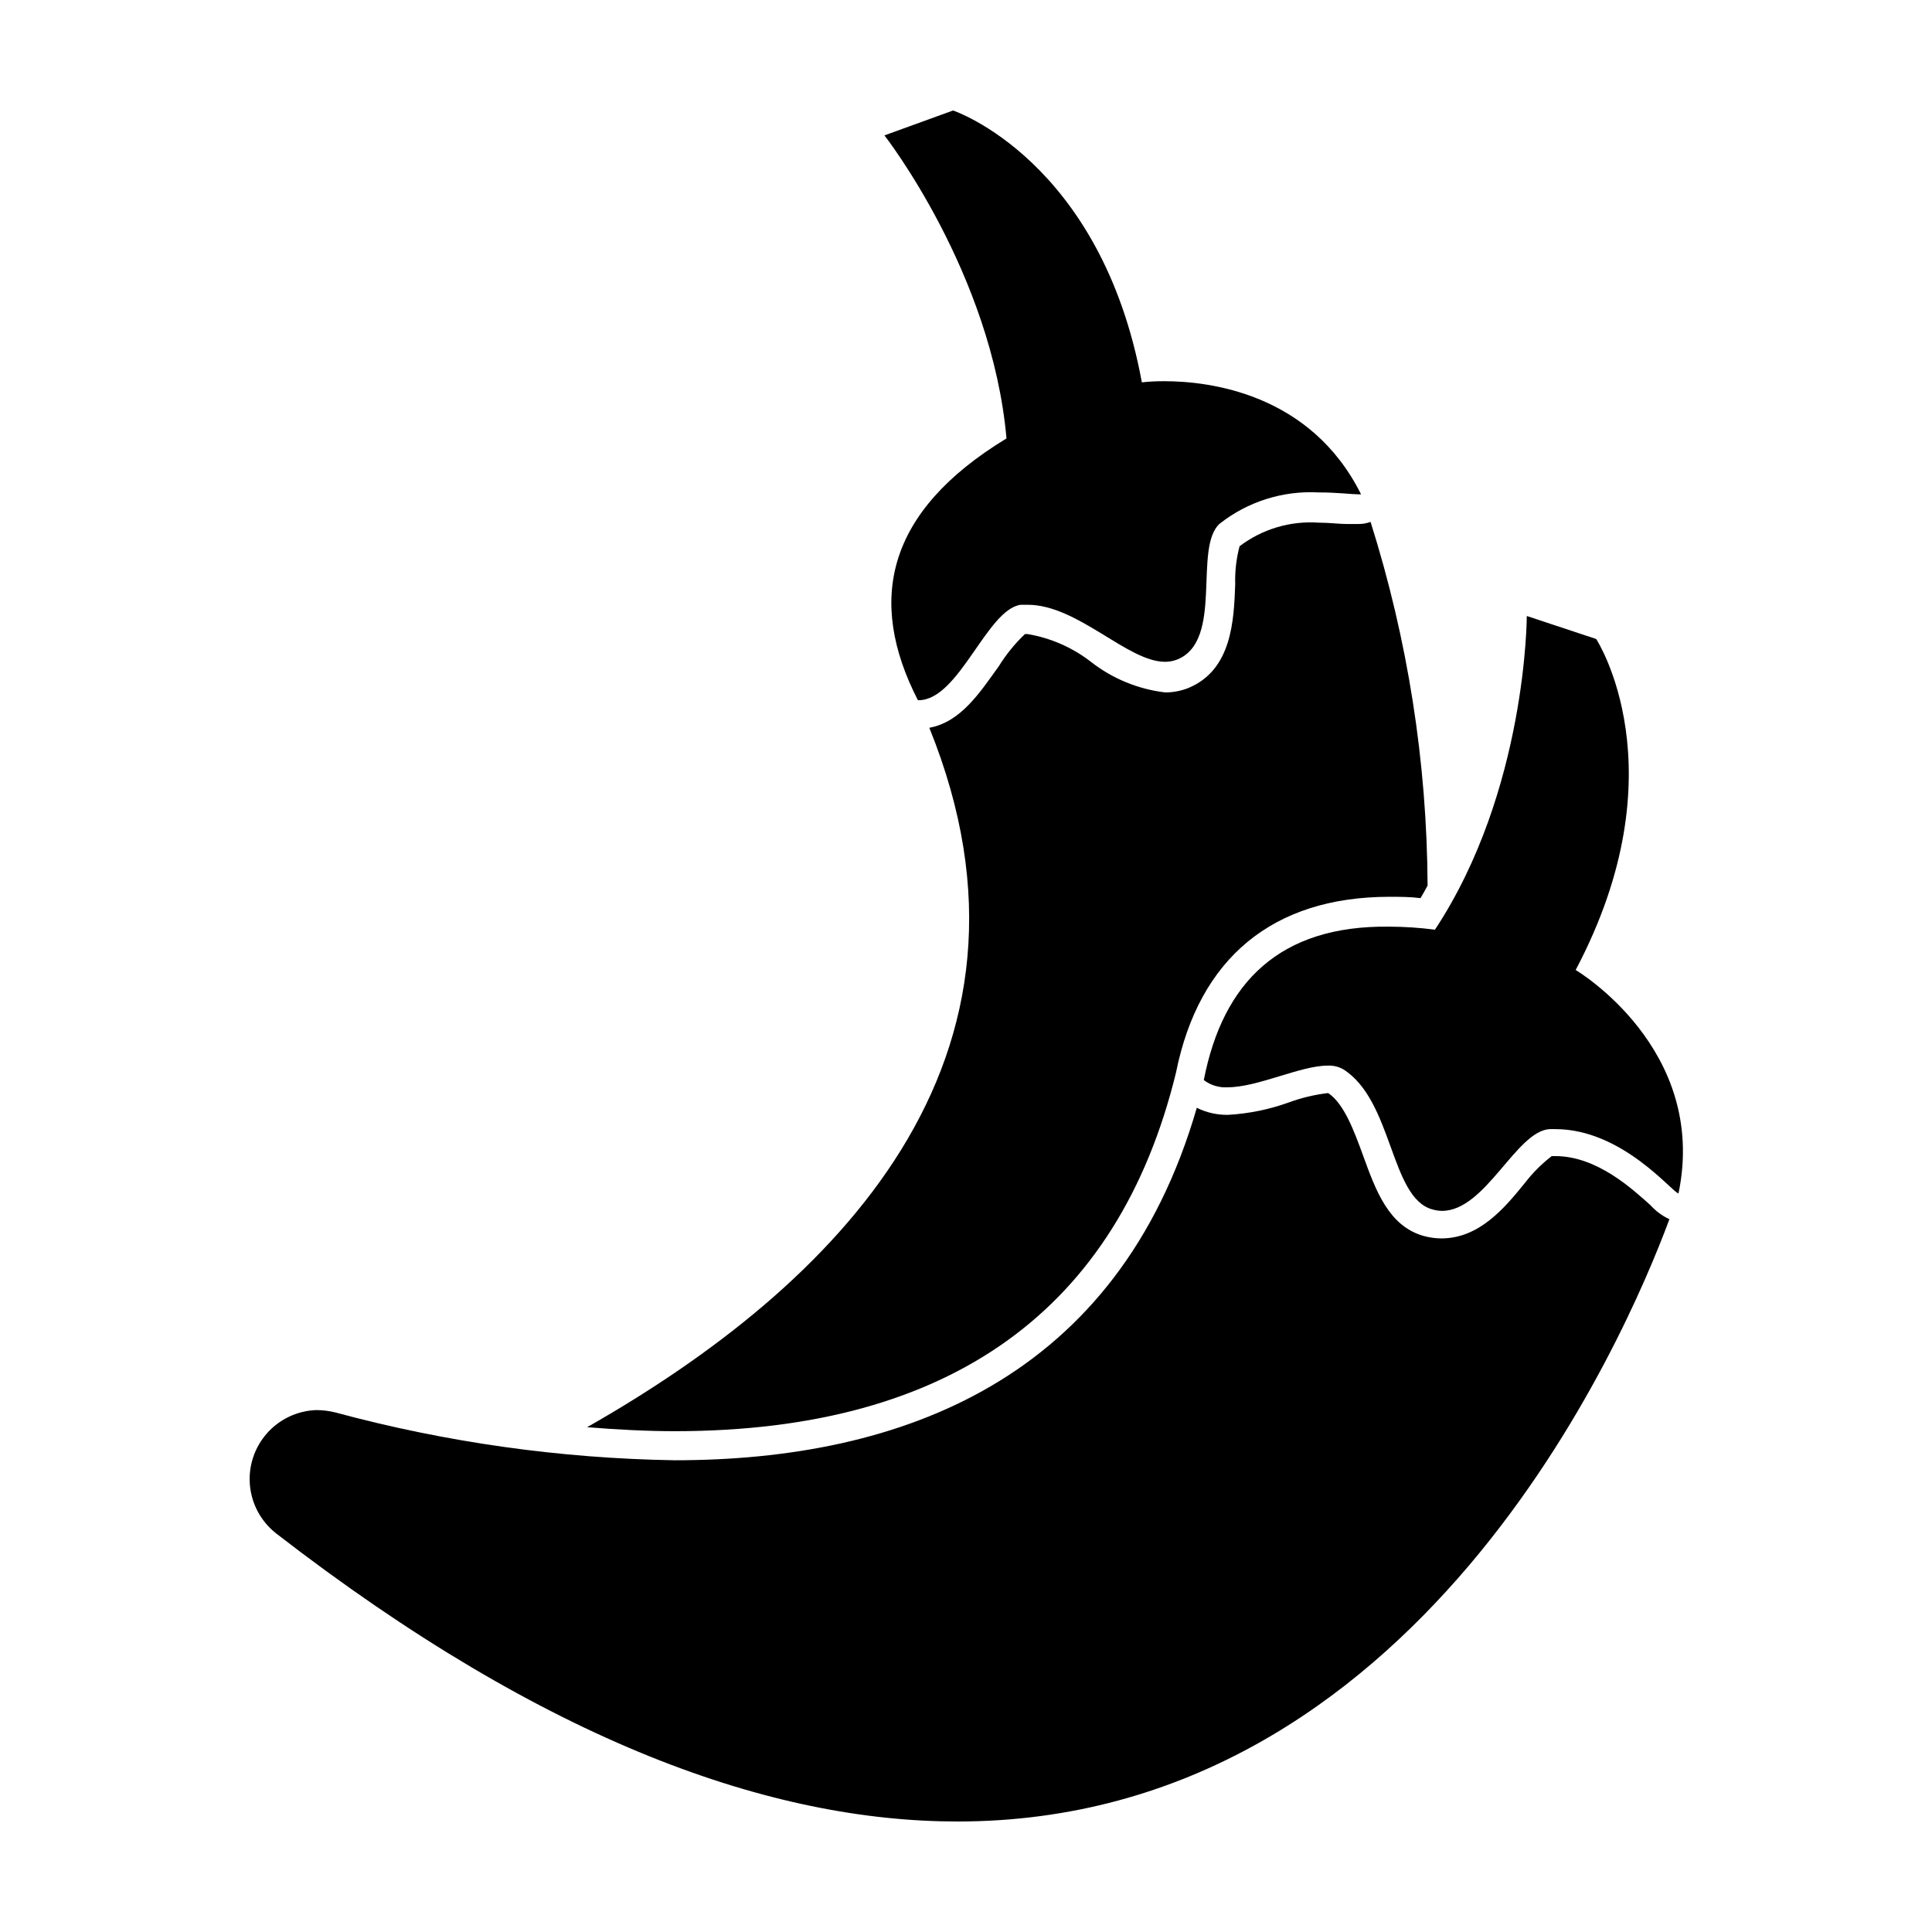
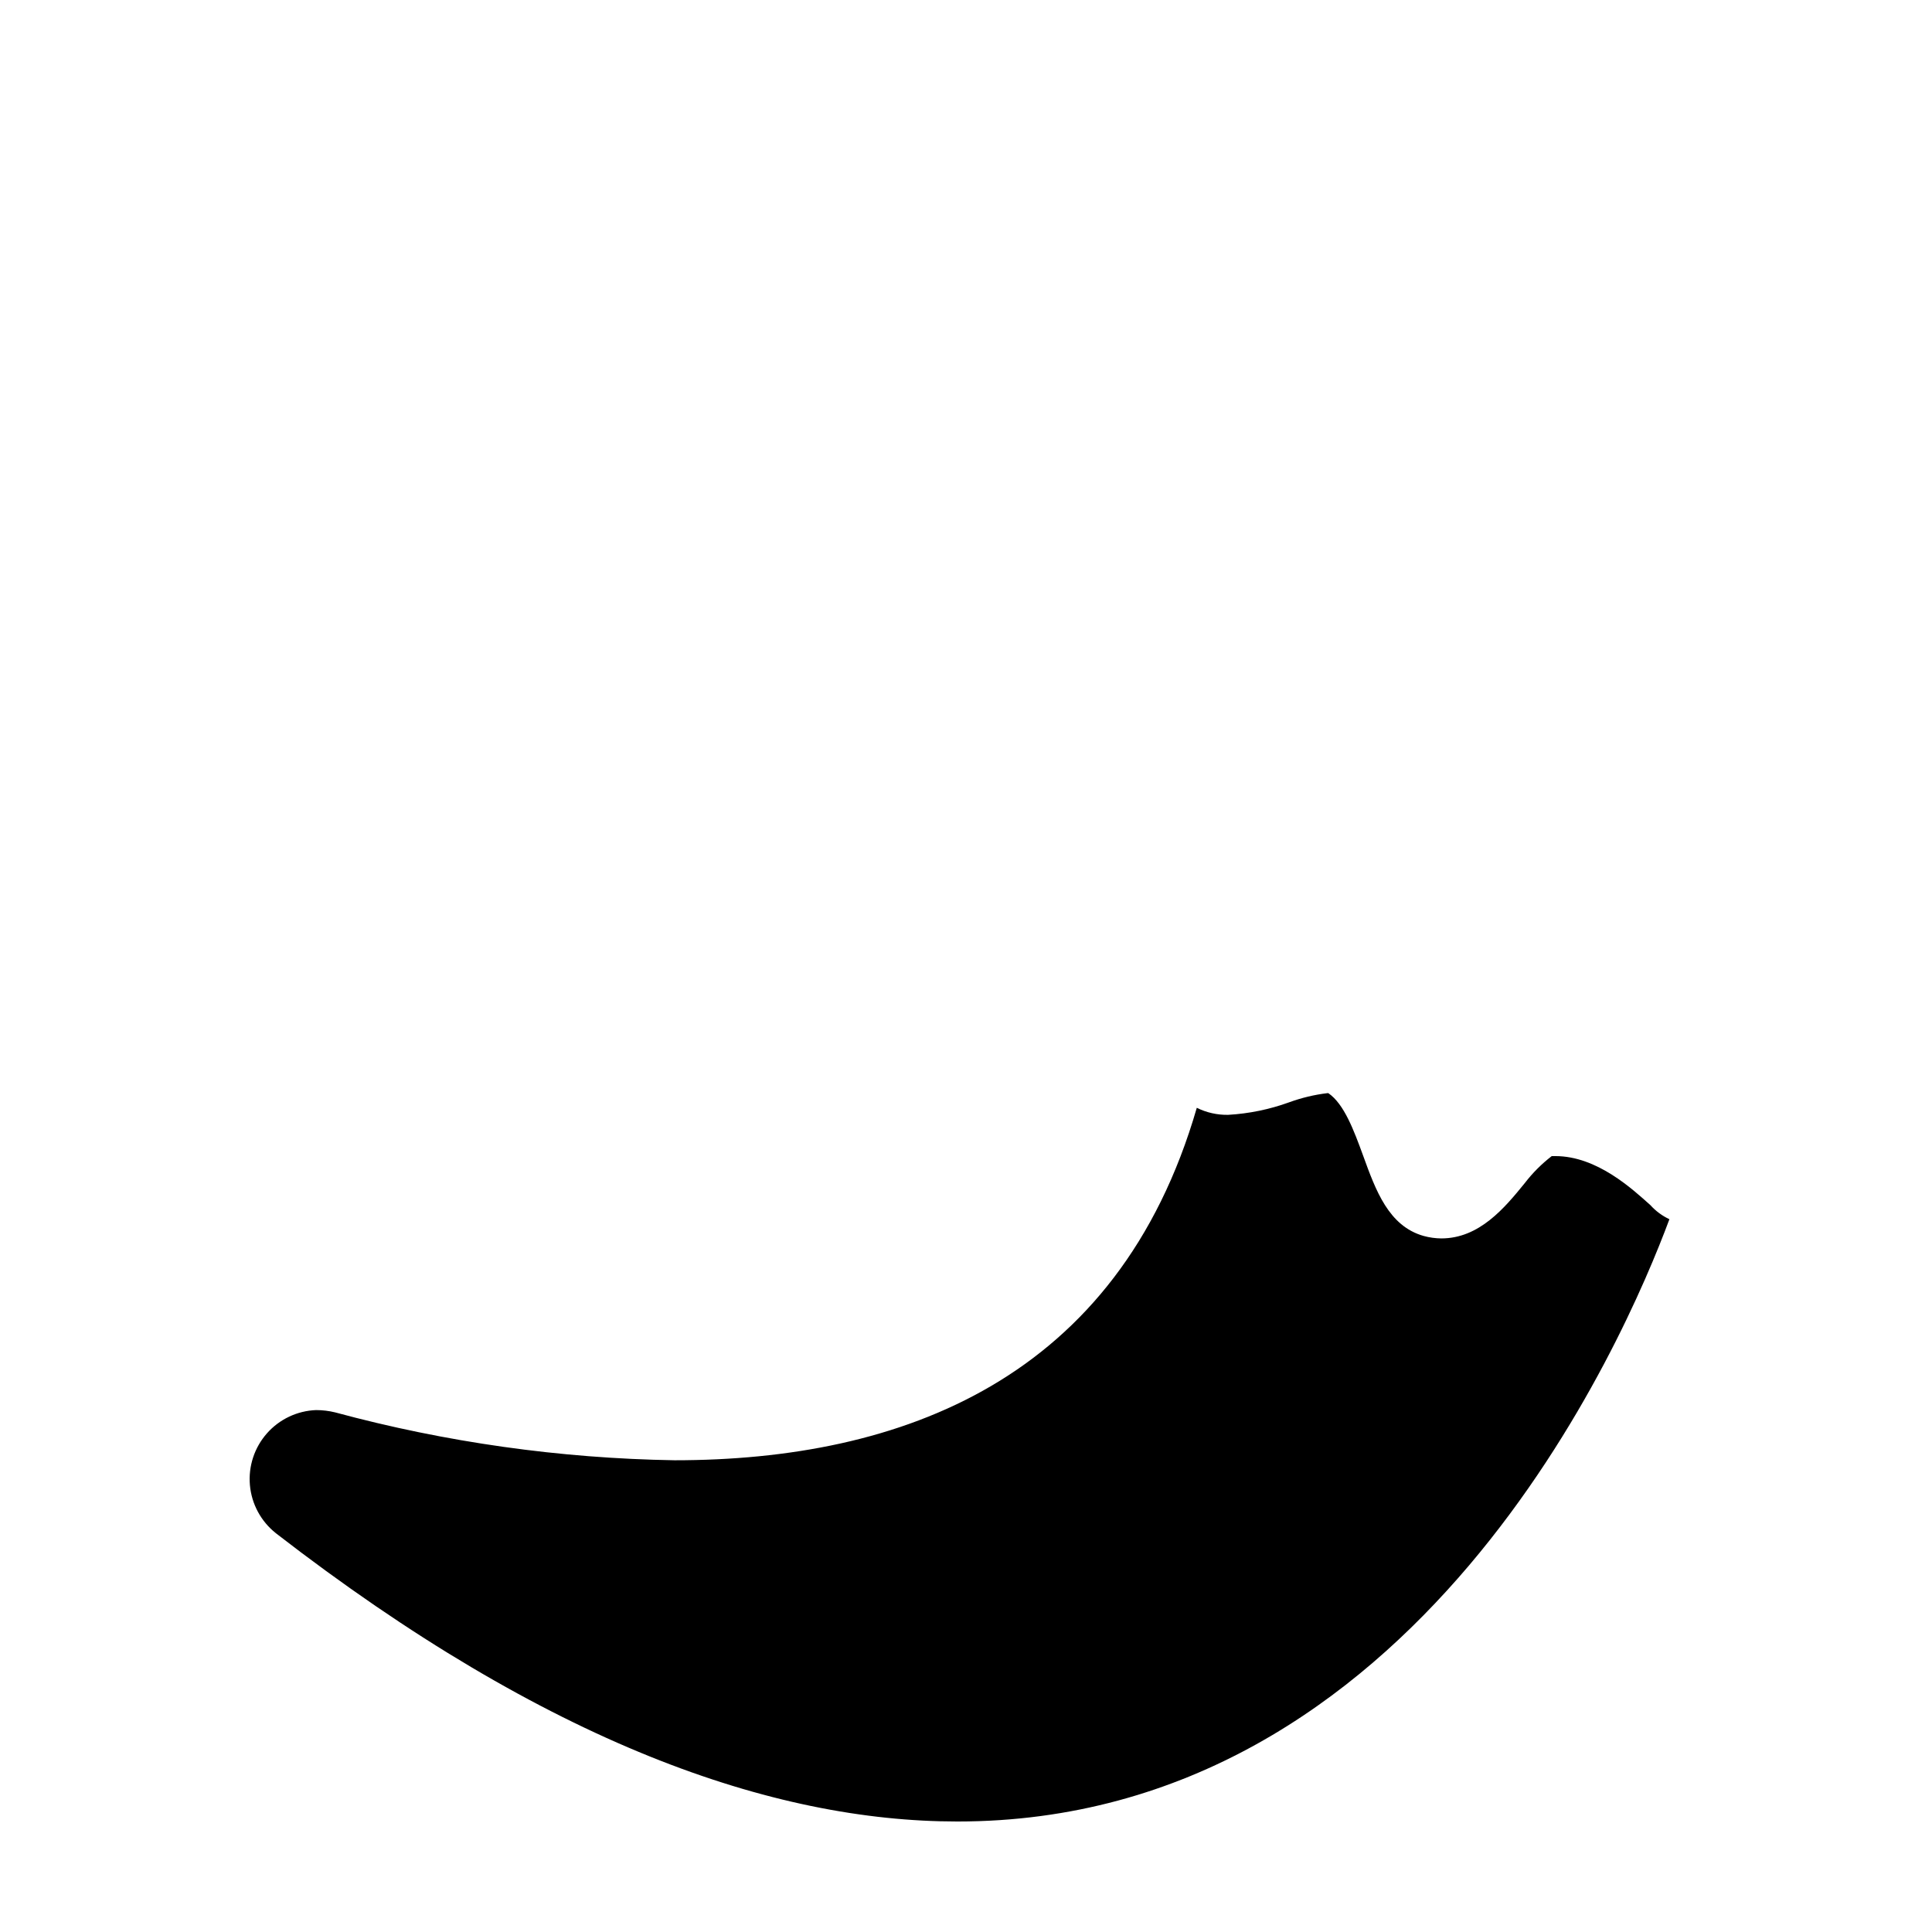
<svg xmlns="http://www.w3.org/2000/svg" fill="#000000" width="800px" height="800px" version="1.1" viewBox="144 144 512 512">
  <g>
-     <path d="m455.67 428.16c6.098-30.23 25.645-46.5 56.578-46.5 2.621 0 5.391 0 8.211 0.352 0.656-1.109 1.258-2.215 1.863-3.324h0.004c-0.16-32.703-5.258-65.195-15.113-96.379-1.047 0.391-2.16 0.578-3.277 0.555h-3.176c-1.863 0-4.434-0.352-7.305-0.352h0.004c-7.516-0.527-14.961 1.691-20.961 6.246-0.867 3.285-1.258 6.68-1.156 10.074-0.352 9.574-0.855 22.723-12.445 27.508-1.941 0.77-4.012 1.16-6.098 1.16-7.184-0.848-14-3.652-19.699-8.109-4.898-3.801-10.664-6.328-16.777-7.356h-0.703c-2.676 2.543-5.012 5.422-6.953 8.562-5.039 7.004-10.078 14.762-18.391 16.273 35.668 88.066-25.191 148.12-90.688 185.35 8.062 0.656 15.871 1.059 23.375 1.059 72.703-0.051 117.34-32.043 132.71-95.121z" />
-     <path d="m414.51 304.27h1.812c13.301 0 26.449 15.113 36.426 15.113v0.004c1.105-0.004 2.199-0.207 3.227-0.605 12.445-5.039 4.133-29.676 11.285-36.023 7.426-5.832 16.719-8.77 26.148-8.262 5.039 0 8.867 0.504 10.48 0.504h0.805c-13.352-26.801-40.305-29.977-52.094-29.977-2.004-0.016-4.008 0.082-5.996 0.301-10.832-58.945-50.027-72.043-50.027-72.043l-18.188 6.598s28.465 36.426 32.344 80.309c-31.84 19.348-37.082 42.875-23.477 69.375h0.25c10.68-0.102 18.035-24.082 27.004-25.293z" />
-     <path d="m217.07 550.29c72.094 55.82 131.75 76.426 180.66 76.426 121.77 0 176.84-127.71 188.68-159.61-1.91-0.891-3.625-2.16-5.035-3.727-4.688-4.184-14.109-13-25.191-13h-0.957c-2.664 2.051-5.055 4.441-7.106 7.106-5.391 6.648-12.09 14.711-22.168 14.711-1.582-0.016-3.156-0.238-4.684-0.656-9.27-2.621-12.695-12.09-16.02-21.262-2.469-6.75-5.039-13.703-9.219-16.574h-0.305c-3.441 0.418-6.82 1.23-10.078 2.418-5.199 1.887-10.648 3.008-16.172 3.324-2.879 0.055-5.731-0.586-8.312-1.863-20.855 72.047-78.34 93.406-138.39 93.406-30.402-0.496-60.629-4.762-89.98-12.695-1.648-0.402-3.34-0.605-5.039-0.605-5.008 0.191-9.719 2.426-13.031 6.188s-4.938 8.719-4.492 13.711c0.445 4.992 2.918 9.582 6.844 12.699z" />
-     <path d="m463.02 430.23c1.801 1.375 4.039 2.055 6.301 1.914 8.012 0 19.297-5.742 26.5-5.742 1.438-0.078 2.871 0.254 4.129 0.957 13.199 8.262 12.445 34.008 23.578 37.129 0.852 0.254 1.734 0.391 2.621 0.406 11.539 0 19.648-21.16 28.516-21.664h1.512c17.887 0 31.188 17.027 32.648 17.027 7.961-38.391-27.258-59.199-27.258-59.199 28.113-53.152 5.441-87.715 5.441-87.715l-18.391-6.098s0 46.25-24.336 83.129l0.004 0.004c-4.043-0.527-8.117-0.797-12.191-0.805-28.77-0.352-43.984 14.559-49.074 40.656z" />
+     <path d="m217.07 550.29c72.094 55.82 131.75 76.426 180.66 76.426 121.77 0 176.84-127.71 188.68-159.61-1.91-0.891-3.625-2.16-5.035-3.727-4.688-4.184-14.109-13-25.191-13h-0.957c-2.664 2.051-5.055 4.441-7.106 7.106-5.391 6.648-12.09 14.711-22.168 14.711-1.582-0.016-3.156-0.238-4.684-0.656-9.27-2.621-12.695-12.09-16.02-21.262-2.469-6.75-5.039-13.703-9.219-16.574h-0.305c-3.441 0.418-6.82 1.23-10.078 2.418-5.199 1.887-10.648 3.008-16.172 3.324-2.879 0.055-5.731-0.586-8.312-1.863-20.855 72.047-78.34 93.406-138.39 93.406-30.402-0.496-60.629-4.762-89.98-12.695-1.648-0.402-3.34-0.605-5.039-0.605-5.008 0.191-9.719 2.426-13.031 6.188s-4.938 8.719-4.492 13.711c0.445 4.992 2.918 9.582 6.844 12.699" />
  </g>
</svg>